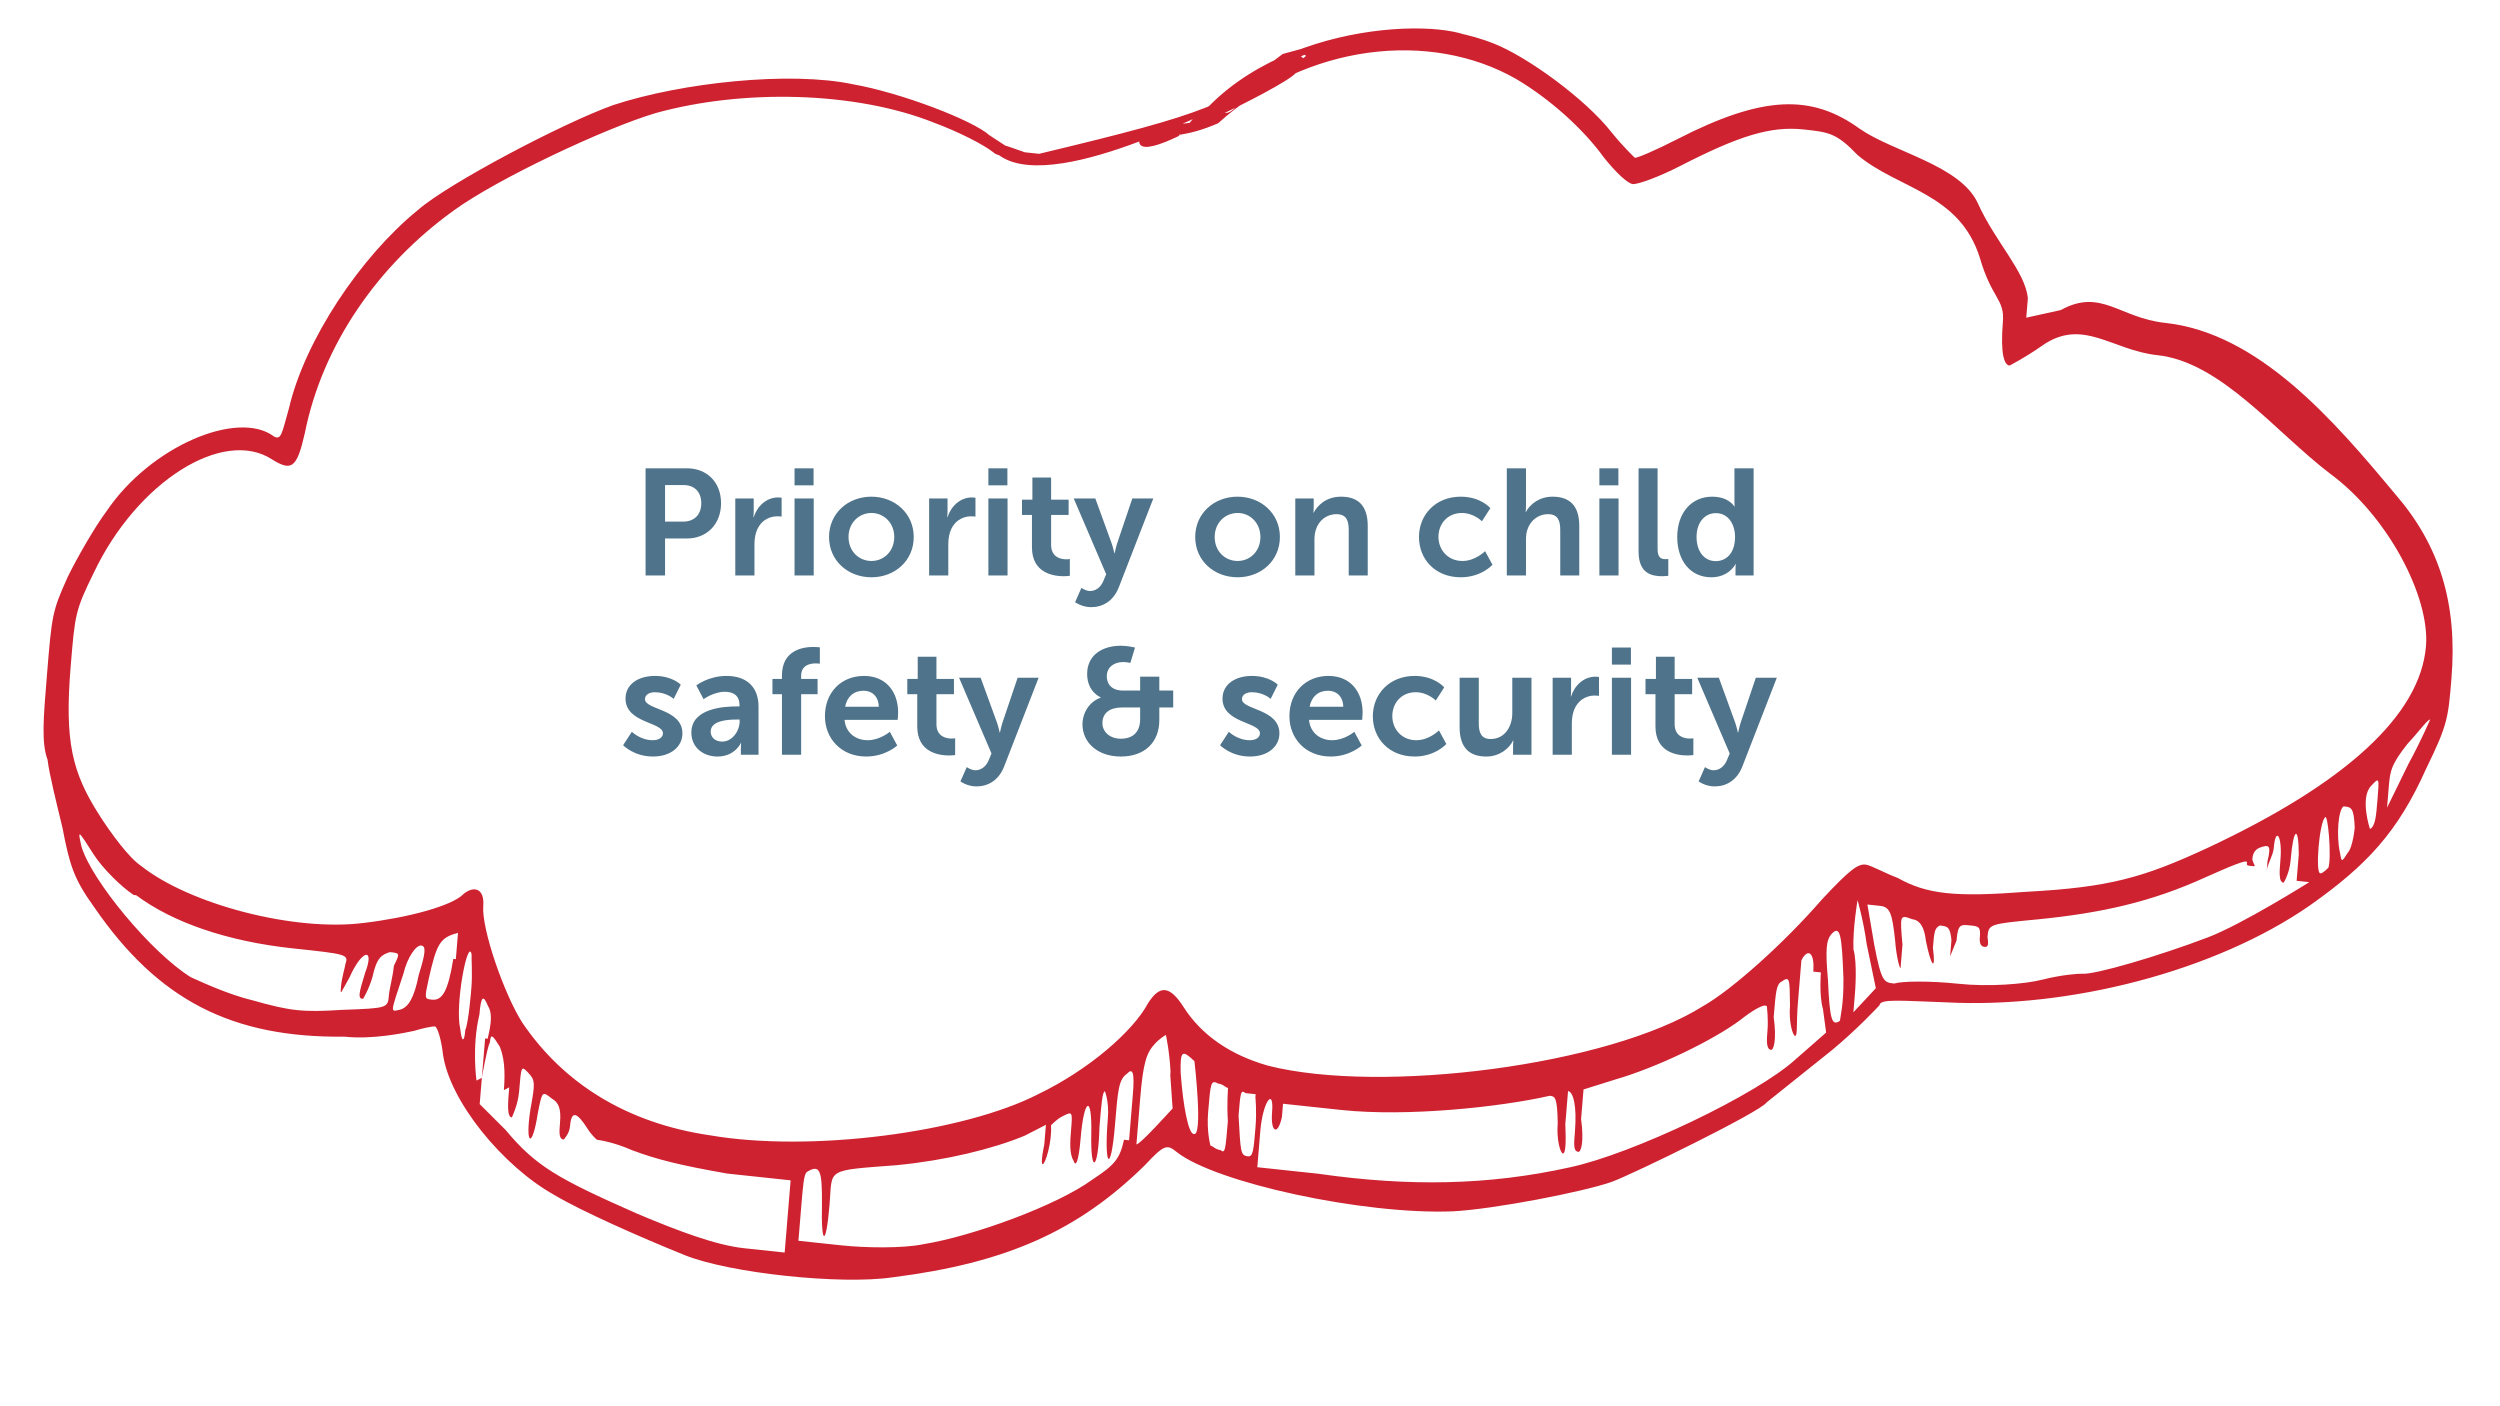
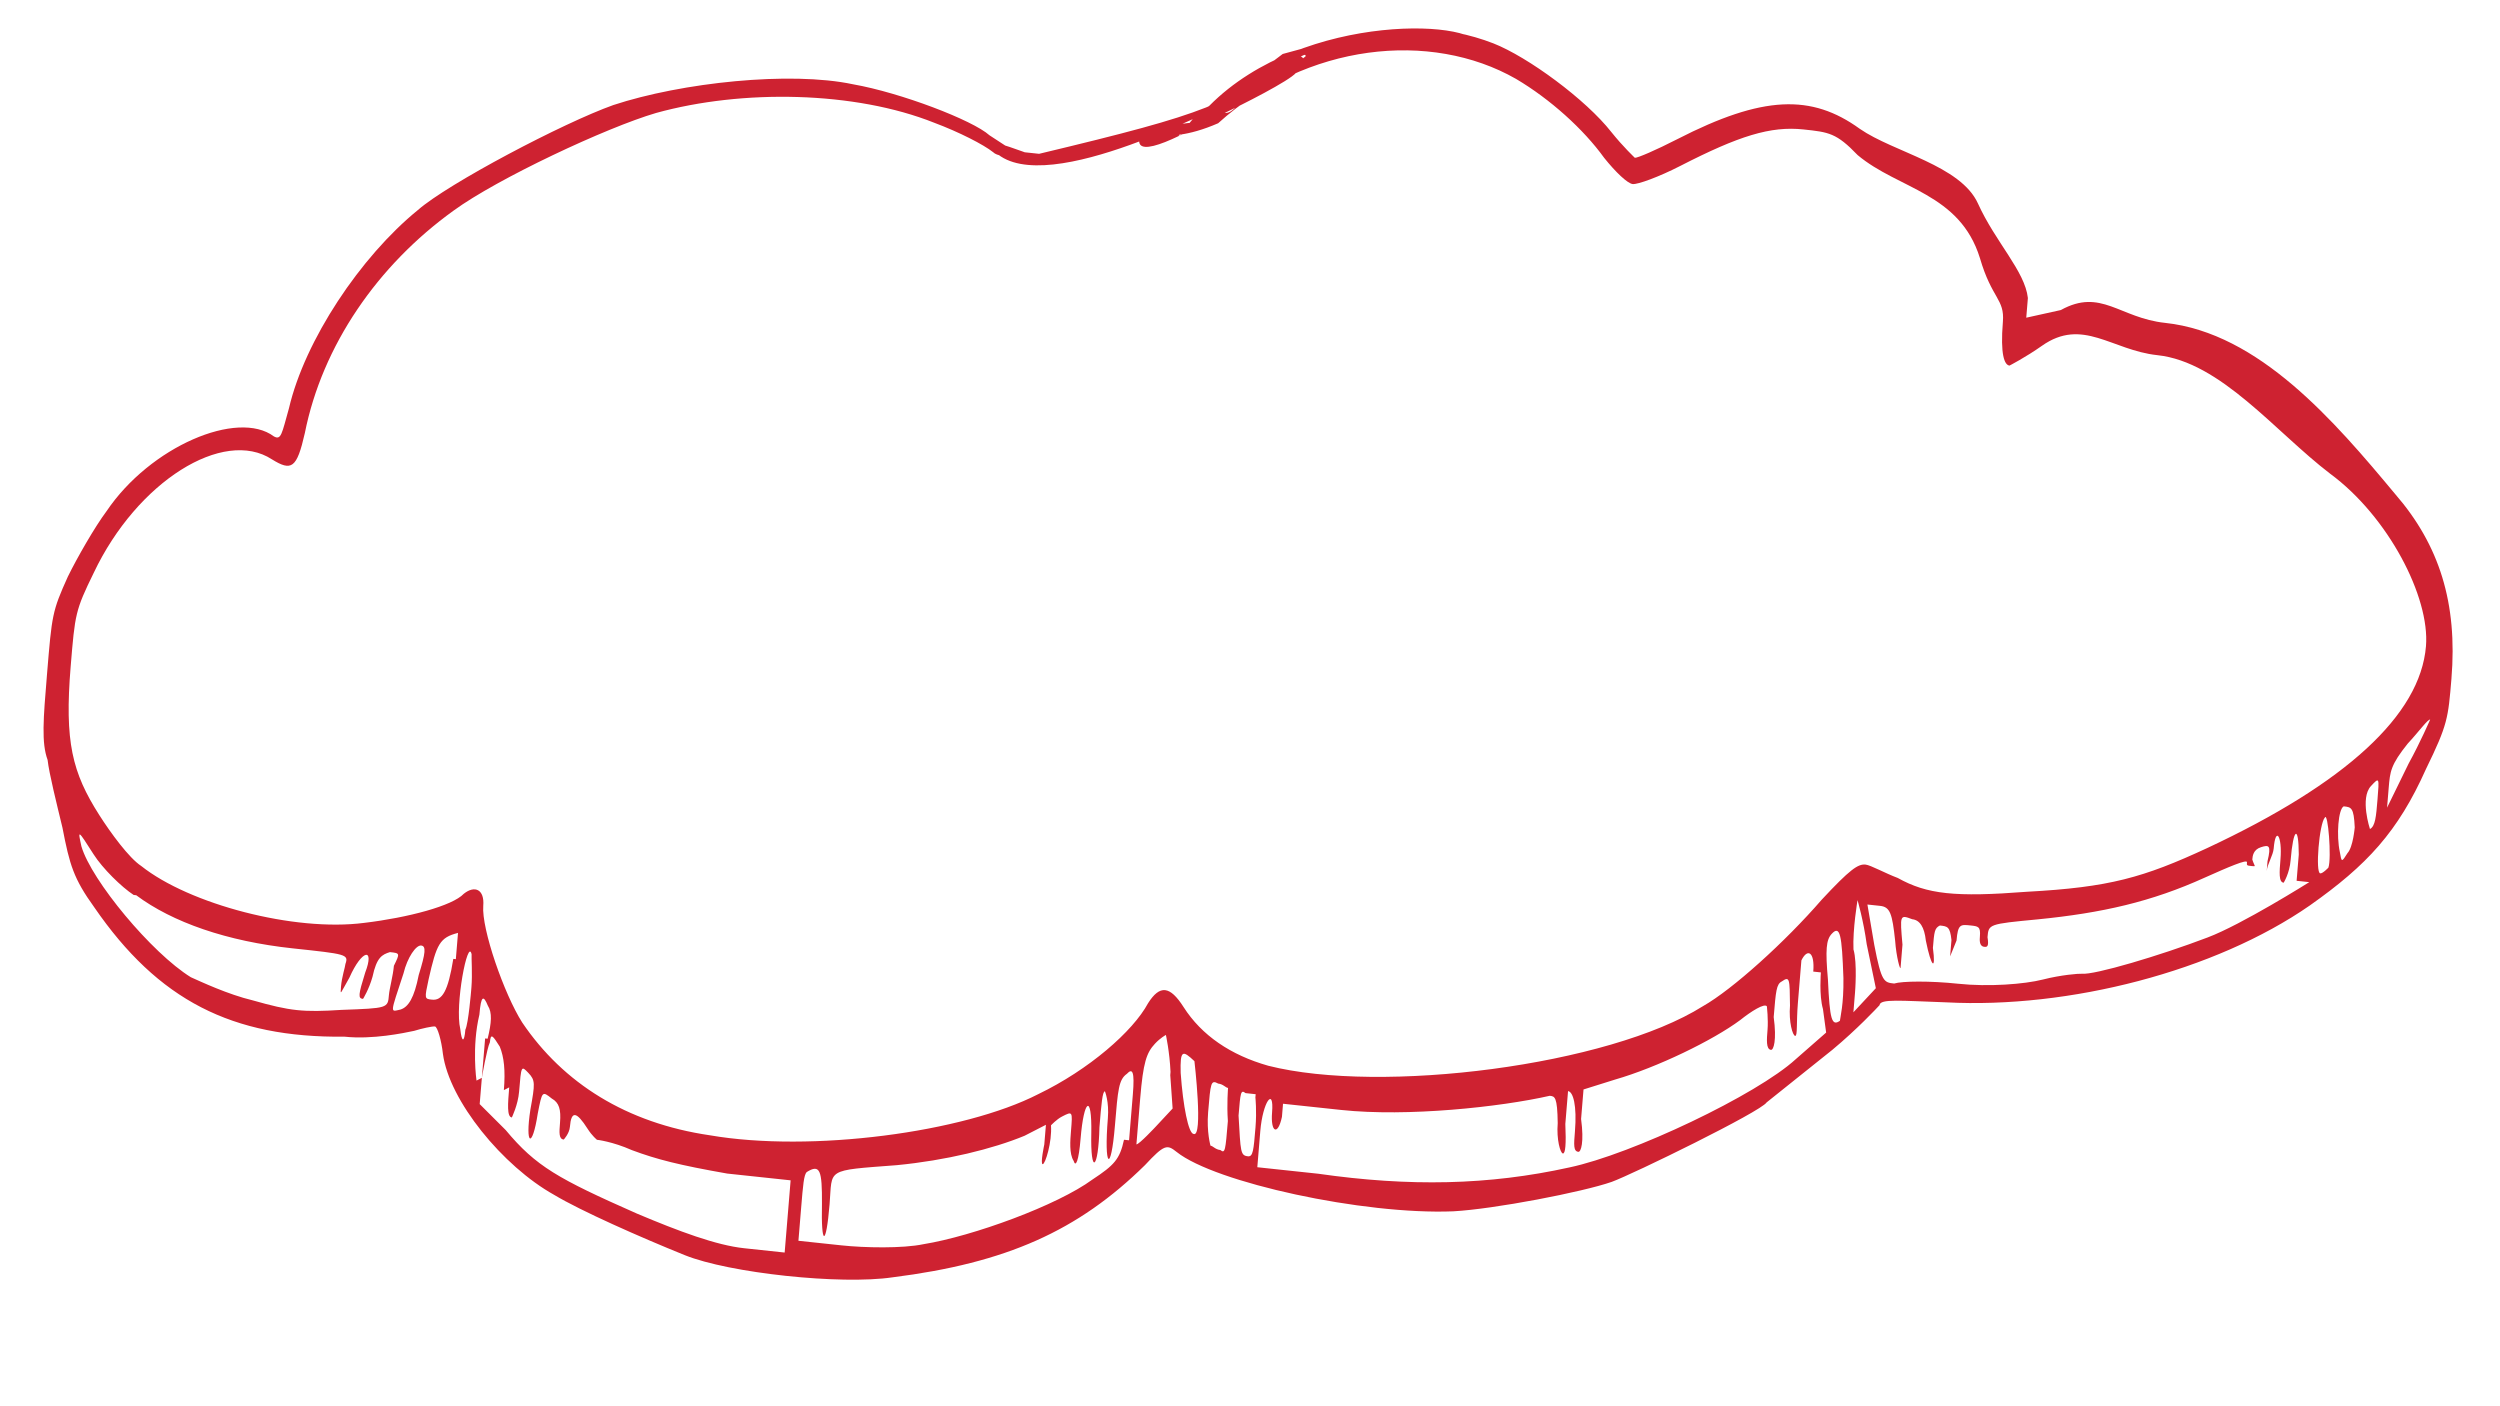
<svg xmlns="http://www.w3.org/2000/svg" width="265" height="149" viewBox="0 0 265 149" fill="none">
  <g clip-path="url(#clip0_3450_3007)">
    <path d="M194.234 111.278C196.854 109.101 198.937 106.866 199.234 106.547C199.292 105.851 201.442 106.081 206.31 106.249C219.27 106.93 234.783 102.97 244.852 95.972C250.899 91.703 254.172 88.191 257.166 81.49C259.45 76.82 259.507 76.124 259.852 71.949C260.513 63.946 258.582 57.773 253.876 52.356C247.462 44.651 239.449 35.287 229.503 34.225C224.664 33.709 222.712 30.51 218.45 32.864L214.783 33.676L214.955 31.589C214.647 28.748 211.5 25.634 209.666 21.577C207.831 17.52 200.731 16.145 197.14 13.656C192.023 9.951 186.858 10.101 177.796 14.75C175.531 15.912 173.563 16.756 173.294 16.727C173.294 16.727 172.036 15.54 170.807 14.004C168.109 10.557 161.973 6.041 158.296 4.596C153.304 2.659 147.361 2.375 141.217 4.528C140.113 4.761 139.01 4.994 138.741 4.965C138.741 4.965 147.669 5.216 156.895 5.148C157.422 2.045 138.25 1.052 128.191 11.21C123.603 14.231 128.202 14.371 121.213 13.625C117.415 20.607 138.328 6.676 138.741 4.965L135.966 5.722L124.976 14.026C126.406 13.126 124.919 14.722 124.947 14.374C125.005 13.678 142.715 6.091 137.042 5.837C130.102 11.063 128.403 11.935 110.144 16.304L107.456 16.017L104.883 14.339C103.116 12.746 95.493 9.826 90.414 8.933C83.751 7.52 72.26 8.75 65.013 11.136C59.704 13.026 47.514 19.447 44.298 22.263C38.194 27.228 32.31 36.077 30.632 43.269C29.865 45.995 29.807 46.691 29.029 46.257C25.198 43.391 15.925 47.316 11.29 54.192C10.071 55.817 8.171 59.124 7.192 61.126C5.532 64.81 5.504 65.158 4.987 71.421C4.584 76.292 4.383 78.728 5.046 80.554C5.2 81.974 6.017 85.221 6.622 87.742C7.381 91.684 7.804 93.134 9.994 96.175C16.774 106.025 24.579 110.018 36.522 109.888C39.479 110.204 42.791 109.505 43.895 109.271C44.73 109.01 45.834 108.776 46.103 108.805C46.371 108.834 46.794 110.283 46.948 111.703C47.621 116.689 53.287 123.612 58.731 126.651C61.573 128.358 67.852 131.134 72.576 133.043C77.299 134.951 89.127 136.213 94.618 135.395C106.676 133.874 114.278 130.474 121.362 123.508C123.444 121.273 123.713 121.301 124.731 122.112C128.802 125.355 144.518 128.787 154.042 128.4C158.4 128.163 167.769 126.355 170.841 125.279C173.078 124.465 186.641 117.839 187.265 116.853M127.779 12.921C120.166 13.162 122.653 15.884 129.123 13.065C138.501 4.589 151.633 3.182 160.697 8.362C164.317 10.503 167.85 13.689 170.04 16.73C171.269 18.266 172.527 19.453 173.064 19.51C173.602 19.568 175.839 18.753 178.104 17.591C184.334 14.395 187.675 13.348 191.169 13.721C193.857 14.008 194.664 14.094 196.911 16.44C201.222 20.059 207.727 20.453 209.87 27.351C211.138 31.699 212.507 31.678 212.306 34.114C212.019 37.593 212.47 38.695 213.008 38.752C213.008 38.752 214.707 37.88 216.435 36.661C220.754 33.612 223.839 37.131 228.678 37.647C235.398 38.365 241.135 45.731 247.002 50.218C253.138 54.734 257.584 63.282 257.153 68.502C256.55 75.809 248.632 83.037 233.964 89.895C227.197 93.034 223.587 94.053 214.87 94.526C207.229 95.115 204.272 94.799 201.161 93.063C199.846 92.572 198.29 91.704 197.753 91.646C196.946 91.56 196.082 92.17 193.107 95.362C189.21 99.861 183.643 104.883 180.514 106.655C170.503 112.957 146.388 115.999 134.435 112.969C130.46 111.842 127.378 109.758 125.457 106.745C124.017 104.485 122.941 104.37 121.694 106.343C120.091 109.331 115.417 113.396 110.051 115.982C102.122 120.05 85.946 122.184 75.251 120.341C66.409 119.046 59.707 114.82 55.357 108.389C53.437 105.376 51.025 98.449 51.226 96.013C51.37 94.274 50.324 93.811 49.162 94.74C47.972 96.017 43.258 97.269 38.603 97.825C31.201 98.79 20.055 95.845 14.966 91.792C13.679 90.953 11.73 88.287 10.529 86.404C7.648 81.885 6.831 78.638 7.492 70.635C7.952 65.068 7.98 64.72 9.938 60.717C14.534 51.028 23.682 45.336 28.828 48.693C30.893 49.966 31.459 49.676 32.313 45.906C34.163 36.626 40.018 28.125 48.09 22.317C52.707 18.949 64.274 13.514 69.554 11.972C78.712 9.439 90.626 9.658 99.027 13.011C101.657 13.994 104.259 15.325 105.277 16.136C106.026 16.918 109.578 16.595 109.847 16.624C110.116 16.652 99.593 12.721 105.546 16.165C111.033 21.186 129.862 10.687 130.102 11.063M138.386 5.98C138.386 5.98 137.224 6.909 135.794 7.81C134.364 8.71 132.339 10.249 131.177 11.178C129.987 12.455 129.776 11.73 129.478 12.05C124.381 14.665 144.981 4.929 134.421 8.014C138.414 5.632 138.414 5.632 138.386 5.98ZM255.313 80.942L253.029 85.612L253.201 83.524C253.345 81.785 253.403 81.089 255.216 78.825C256.407 77.548 257.328 76.243 257.597 76.271C257.597 76.271 256.589 78.621 255.313 80.942ZM251.215 87.876C251.215 87.876 250.13 84.601 251.32 83.323C252.212 82.366 252.212 82.366 252.011 84.801C251.868 86.541 251.782 87.585 251.215 87.876ZM249.602 87.703C249.602 87.703 249.43 89.791 248.835 90.43C248.211 91.416 248.211 91.416 248.028 90.344C247.635 88.546 247.864 85.763 248.431 85.472C249.237 85.558 249.506 85.587 249.602 87.703ZM246.81 91.969C246.81 91.969 246.215 92.607 245.946 92.578C245.408 92.521 245.839 87.302 246.434 86.663C246.76 85.996 247.165 90.953 246.81 91.969ZM244.784 93.507C244.784 93.507 237.633 98.009 233.995 99.376C228.955 101.295 222.005 103.361 220.661 103.218C220.392 103.189 218.482 103.336 216.543 103.831C214.604 104.326 210.783 104.621 207.557 104.276C204.6 103.961 201.615 103.993 200.78 104.255C199.704 104.14 199.435 104.111 198.676 100.169C198.311 98.024 197.946 95.879 197.946 95.879C197.946 95.879 198.752 95.965 199.29 96.022C200.365 96.137 200.576 96.862 200.884 99.703C201.009 101.471 201.432 102.92 201.461 102.572C201.461 102.572 201.576 101.181 201.662 100.137C201.383 96.948 201.383 96.948 202.698 97.439C203.505 97.525 203.985 98.279 204.139 99.699C204.715 102.569 205.224 102.974 204.888 100.481C205.031 98.741 205.06 98.393 205.626 98.103C206.433 98.189 206.702 98.218 206.855 99.638L206.712 101.378L207.393 99.695C207.537 97.956 207.805 97.984 208.881 98.099C209.687 98.185 209.956 98.214 209.87 99.258C209.841 99.606 209.784 100.302 210.321 100.359C210.59 100.388 210.859 100.416 210.676 99.344C210.791 97.952 210.791 97.952 215.985 97.454C222.82 96.779 228.071 95.585 233.706 93.027C236.24 91.893 238.208 91.05 238.179 91.398C238.15 91.746 238.15 91.746 238.688 91.803C239.225 91.861 238.957 91.832 238.745 91.108C238.774 90.76 238.831 90.064 239.667 89.802C240.502 89.54 240.771 89.569 240.358 91.28C240.215 93.02 240.215 93.019 240.272 92.324C240.329 91.628 240.953 90.641 241.011 89.945C241.212 87.51 241.932 88.64 241.731 91.075C241.616 92.467 241.53 93.511 242.068 93.568C242.068 93.568 242.691 92.582 242.806 91.19C243.093 87.711 243.66 87.42 243.67 90.58C243.555 91.972 243.44 93.364 243.44 93.364L244.784 93.507ZM197.87 100.083L198.84 104.75L197.65 106.027L196.46 107.304L196.632 105.216C196.632 105.216 196.891 102.085 196.468 100.635C196.372 98.519 196.899 95.416 196.899 95.416C196.899 95.416 197.533 97.59 197.87 100.083ZM195.403 103.681C195.442 106.493 195.059 107.856 195.03 108.204C194.166 108.814 193.955 108.089 193.762 103.857C193.483 100.668 193.569 99.624 194.164 98.985C195.056 98.028 195.239 99.1 195.403 103.681ZM193.013 103.075C193.013 103.075 192.812 105.51 193.234 106.959L193.571 109.453L190.356 112.268C186.247 116.042 172.981 122.348 166.358 123.747C157.795 125.641 149.375 125.796 139.727 124.415L133.275 123.726L133.591 119.899C133.85 116.767 135.069 115.142 134.839 117.926C134.667 120.014 135.444 120.448 135.886 118.389L136 116.997L142.183 117.657C149.172 118.403 159.022 117.348 164.273 116.154C164.81 116.211 165.079 116.24 165.118 119.052C164.975 120.792 165.397 122.241 165.666 122.269C165.935 122.298 166.021 121.254 165.925 119.138C166.097 117.05 166.212 115.658 166.212 115.658C166.749 115.716 167.172 117.165 166.942 119.949C166.827 121.34 166.77 122.036 167.308 122.094C167.576 122.122 167.931 121.107 167.595 118.614L167.853 115.483L171.194 114.435C175.639 113.155 181.571 110.278 184.46 108.129C185.622 107.2 187.052 106.3 187.292 106.676C187.292 106.676 187.446 108.097 187.36 109.141C187.273 110.184 187.187 111.228 187.725 111.286C187.994 111.314 188.349 110.299 188.012 107.806C188.242 105.023 188.299 104.327 188.866 104.036C189.73 103.426 189.701 103.774 189.74 106.586C189.596 108.326 190.019 109.775 190.288 109.804C190.557 109.833 190.403 108.412 190.575 106.325C190.747 104.237 190.891 102.497 190.948 101.801C191.601 100.467 192.379 100.901 192.206 102.989L193.013 103.075ZM14.438 94.895C18.269 97.761 24.068 99.784 31.057 100.53C36.702 101.132 36.971 101.161 36.616 102.176C36.588 102.524 36.233 103.539 36.146 104.583C36.06 105.627 36.089 105.279 37.039 103.625C38.373 100.609 39.745 100.404 38.709 103.102C37.971 105.48 37.942 105.828 38.48 105.885C38.48 105.885 39.103 104.899 39.487 103.536C39.928 101.477 40.495 101.186 41.33 100.924C42.405 101.039 42.405 101.039 41.752 102.373C41.666 103.417 41.282 104.78 41.225 105.476C41.11 106.868 41.11 106.868 36.214 107.047C32.124 107.313 30.78 107.17 26.806 106.043C24.146 105.408 21.276 104.049 20.229 103.586C16.101 101.039 9.686 93.334 8.629 89.712C8.235 87.914 8.235 87.914 9.916 90.551C10.876 92.057 12.883 94.027 14.169 94.866L14.438 94.895ZM48.05 101.642C47.494 105.092 46.87 106.079 45.795 105.964C44.988 105.878 44.988 105.878 45.43 103.819C46.283 100.049 46.609 99.382 48.549 98.887C48.549 98.887 48.434 100.279 48.319 101.67L48.05 101.642ZM44.383 103.356C43.913 105.763 43.289 106.75 42.454 107.012C41.35 107.245 41.322 107.593 42.77 103.184C43.183 101.473 44.104 100.167 44.642 100.225C45.179 100.282 45.122 100.978 44.383 103.356ZM49.942 105.003C49.942 105.003 49.655 108.482 49.328 109.149C49.214 110.541 48.945 110.512 48.791 109.092C48.185 106.57 49.595 99.349 49.989 101.147C49.96 101.495 50.086 103.263 49.971 104.655L49.942 105.003ZM124.048 113.966L124.298 117.503L122.513 119.418C122.513 119.418 120.728 121.334 120.459 121.305C120.459 121.305 120.631 119.217 120.861 116.434C121.177 112.606 121.532 111.591 122.424 110.634C123.019 109.995 123.586 109.704 123.586 109.704C123.586 109.704 123.98 111.502 124.076 113.618L124.048 113.966ZM126.61 112.484C126.61 112.484 127.563 120.659 126.516 120.197C125.979 120.139 125.402 117.27 125.152 113.733C125.084 111.268 125.353 111.297 126.61 112.484ZM51.422 110.075C51.422 110.075 51.163 113.206 51.077 114.25C51.077 114.25 50.888 114.347 50.51 114.541C50.51 114.541 49.991 110.975 50.816 107.553C50.988 105.465 51.257 105.494 51.709 106.595C52.189 107.349 52.103 108.392 51.69 110.103L51.422 110.075ZM119.143 120.814C118.702 122.873 118.107 123.511 115.813 125.021C112.06 127.78 103.113 131.037 97.891 131.884C95.683 132.35 91.622 132.268 89.203 132.009L84.633 131.522L84.92 128.042C85.121 125.606 85.208 124.563 85.505 124.243C86.935 123.343 87.147 124.068 87.128 127.576C87.024 132.128 87.561 132.185 87.935 127.662C88.251 123.834 87.415 124.096 95.057 123.508C100.251 123.009 105.233 121.786 108.602 120.391L110.868 119.228L110.695 121.316C110.695 121.316 110.254 123.375 110.523 123.404C110.792 123.432 111.531 121.054 111.405 119.286C111.405 119.286 112 118.647 112.567 118.357C113.699 117.776 113.699 117.775 113.527 119.863C113.441 120.907 113.326 122.299 113.806 123.052C114.018 123.777 114.344 123.109 114.545 120.674C114.89 116.498 115.753 115.889 115.678 120.093C115.573 124.645 116.437 124.035 116.541 119.483C116.743 117.047 116.857 115.656 117.126 115.684C117.126 115.684 117.578 116.785 117.434 118.525C117.003 123.744 117.752 124.526 118.183 119.307C118.499 115.48 118.585 114.436 119.449 113.826C120.044 113.188 120.284 113.564 120.083 116C119.968 117.392 119.767 119.827 119.681 120.871L119.143 120.814ZM130.173 115.322C130.173 115.322 130.029 117.061 130.154 118.83C129.896 121.961 129.867 122.309 129.358 121.904C128.821 121.847 128.58 121.47 128.312 121.441C128.312 121.441 127.889 119.992 128.061 117.904C128.32 114.773 128.349 114.425 129.126 114.859C129.664 114.916 129.904 115.293 130.173 115.322ZM133.072 116.333C133.072 116.333 133.226 117.754 133.083 119.493C132.881 121.929 132.824 122.625 132.286 122.568C131.48 122.482 131.509 122.134 131.287 118.249C131.488 115.813 131.517 115.465 132.026 115.871C132.295 115.899 132.832 115.957 133.101 115.985L133.072 116.333ZM53.976 115.262C53.833 117.001 53.718 118.393 54.255 118.451C54.255 118.451 54.908 117.116 55.023 115.724C55.253 112.941 55.253 112.941 56.002 113.723C56.751 114.505 56.722 114.853 56.223 117.608C55.638 121.406 56.416 121.84 57.001 118.042C57.471 115.635 57.471 115.635 58.489 116.445C59.266 116.879 59.478 117.604 59.363 118.996C59.277 120.04 59.219 120.736 59.757 120.793C59.757 120.793 60.352 120.154 60.409 119.458C60.553 117.719 61.09 117.776 62.291 119.659C62.771 120.413 63.28 120.818 63.28 120.818C63.28 120.818 64.893 120.99 66.986 121.916C69.617 122.898 72.007 123.505 77.086 124.398L83.806 125.115L83.634 127.203C83.634 127.203 83.404 129.986 83.318 131.03L83.174 132.77L78.873 132.311C75.916 131.995 71.97 130.521 67.515 128.641C59.143 124.94 56.81 123.637 53.603 119.785L50.847 117.034L51.077 114.25C51.077 114.25 51.604 111.147 51.93 110.48C52.017 109.436 52.257 109.813 52.977 110.943C53.428 112.044 53.582 113.465 53.41 115.552L53.976 115.262Z" fill="#CE2231" />
-     <path d="M68.432 61V49.64H72.816C74.944 49.64 76.432 51.128 76.432 53.336C76.432 55.544 74.944 57.08 72.816 57.08H70.496V61H68.432ZM70.496 55.288H72.432C73.632 55.288 74.336 54.52 74.336 53.336C74.336 52.168 73.632 51.416 72.464 51.416H70.496V55.288ZM77.94 61V52.84H79.892V54.248C79.892 54.552 79.86 54.824 79.86 54.824H79.892C80.26 53.656 81.236 52.728 82.484 52.728C82.676 52.728 82.852 52.76 82.852 52.76V54.76C82.852 54.76 82.644 54.728 82.372 54.728C81.508 54.728 80.532 55.224 80.148 56.44C80.02 56.84 79.972 57.288 79.972 57.768V61H77.94ZM84.222 51.448V49.64H86.238V51.448H84.222ZM84.222 61V52.84H86.254V61H84.222ZM87.879 56.92C87.879 54.424 89.879 52.648 92.359 52.648C94.855 52.648 96.855 54.424 96.855 56.92C96.855 59.432 94.855 61.192 92.375 61.192C89.879 61.192 87.879 59.432 87.879 56.92ZM89.943 56.92C89.943 58.44 91.047 59.464 92.375 59.464C93.687 59.464 94.791 58.44 94.791 56.92C94.791 55.416 93.687 54.376 92.375 54.376C91.047 54.376 89.943 55.416 89.943 56.92ZM98.487 61V52.84H100.439V54.248C100.439 54.552 100.407 54.824 100.407 54.824H100.439C100.807 53.656 101.783 52.728 103.031 52.728C103.223 52.728 103.399 52.76 103.399 52.76V54.76C103.399 54.76 103.191 54.728 102.919 54.728C102.055 54.728 101.079 55.224 100.695 56.44C100.567 56.84 100.519 57.288 100.519 57.768V61H98.487ZM104.768 51.448V49.64H106.784V51.448H104.768ZM104.768 61V52.84H106.8V61H104.768ZM109.386 58.008V54.584H108.33V52.968H109.434V50.616H111.418V52.968H113.274V54.584H111.418V57.752C111.418 59.096 112.474 59.288 113.034 59.288C113.258 59.288 113.402 59.256 113.402 59.256V61.032C113.402 61.032 113.162 61.08 112.778 61.08C111.642 61.08 109.386 60.744 109.386 58.008ZM113.961 63.832L114.633 62.312C114.633 62.312 115.081 62.648 115.545 62.648C116.105 62.648 116.649 62.312 116.953 61.592L117.257 60.872L113.817 52.84H116.105L117.817 57.544C117.977 57.976 118.121 58.648 118.121 58.648H118.153C118.153 58.648 118.281 58.008 118.425 57.576L120.025 52.84H122.249L118.601 62.232C118.025 63.72 116.889 64.36 115.657 64.36C114.681 64.36 113.961 63.832 113.961 63.832ZM126.692 56.92C126.692 54.424 128.692 52.648 131.172 52.648C133.668 52.648 135.668 54.424 135.668 56.92C135.668 59.432 133.668 61.192 131.188 61.192C128.692 61.192 126.692 59.432 126.692 56.92ZM128.756 56.92C128.756 58.44 129.86 59.464 131.188 59.464C132.5 59.464 133.604 58.44 133.604 56.92C133.604 55.416 132.5 54.376 131.188 54.376C129.86 54.376 128.756 55.416 128.756 56.92ZM137.3 61V52.84H139.252V53.784C139.252 54.088 139.22 54.344 139.22 54.344H139.252C139.604 53.656 140.5 52.648 142.148 52.648C143.956 52.648 144.98 53.592 144.98 55.752V61H142.964V56.168C142.964 55.176 142.708 54.504 141.668 54.504C140.58 54.504 139.78 55.192 139.476 56.168C139.364 56.504 139.332 56.872 139.332 57.256V61H137.3ZM150.411 56.92C150.411 54.6 152.139 52.648 154.843 52.648C156.971 52.648 157.979 53.864 157.979 53.864L157.083 55.256C157.083 55.256 156.235 54.376 154.955 54.376C153.451 54.376 152.475 55.512 152.475 56.904C152.475 58.28 153.467 59.464 155.019 59.464C156.395 59.464 157.419 58.424 157.419 58.424L158.203 59.864C158.203 59.864 157.035 61.192 154.843 61.192C152.139 61.192 150.411 59.288 150.411 56.92ZM159.722 61V49.64H161.754V53.576C161.754 53.976 161.722 54.264 161.722 54.264H161.754C162.154 53.48 163.146 52.648 164.57 52.648C166.378 52.648 167.402 53.592 167.402 55.752V61H165.386V56.168C165.386 55.176 165.13 54.504 164.09 54.504C163.018 54.504 162.186 55.208 161.882 56.2C161.786 56.52 161.754 56.872 161.754 57.256V61H159.722ZM169.534 51.448V49.64H171.55V51.448H169.534ZM169.534 61V52.84H171.566V61H169.534ZM173.688 58.456V49.64H175.704V58.152C175.704 59.048 176.008 59.272 176.536 59.272C176.696 59.272 176.84 59.256 176.84 59.256V61.032C176.84 61.032 176.536 61.08 176.2 61.08C175.08 61.08 173.688 60.792 173.688 58.456ZM177.787 56.92C177.787 54.328 179.323 52.648 181.483 52.648C183.275 52.648 183.835 53.688 183.835 53.688H183.867C183.867 53.688 183.851 53.48 183.851 53.224V49.64H185.883V61H183.963V60.328C183.963 60.024 183.995 59.8 183.995 59.8H183.963C183.963 59.8 183.275 61.192 181.403 61.192C179.195 61.192 177.787 59.448 177.787 56.92ZM179.835 56.92C179.835 58.472 180.667 59.48 181.867 59.48C182.923 59.48 183.915 58.712 183.915 56.904C183.915 55.64 183.243 54.392 181.883 54.392C180.763 54.392 179.835 55.304 179.835 56.92ZM66.049 78.992L66.977 77.568C66.977 77.568 67.873 78.464 69.201 78.464C69.777 78.464 70.273 78.208 70.273 77.728C70.273 76.512 66.305 76.672 66.305 74.048C66.305 72.528 67.665 71.648 69.425 71.648C71.265 71.648 72.161 72.576 72.161 72.576L71.409 74.08C71.409 74.08 70.657 73.376 69.409 73.376C68.881 73.376 68.369 73.6 68.369 74.112C68.369 75.264 72.337 75.12 72.337 77.744C72.337 79.104 71.153 80.192 69.217 80.192C67.185 80.192 66.049 78.992 66.049 78.992ZM73.284 77.648C73.284 75.056 76.788 74.88 78.116 74.88H78.388V74.768C78.388 73.696 77.716 73.328 76.82 73.328C75.652 73.328 74.58 74.112 74.58 74.112L73.812 72.656C73.812 72.656 75.076 71.648 77.012 71.648C79.156 71.648 80.404 72.832 80.404 74.896V80H78.532V79.328C78.532 79.008 78.564 78.752 78.564 78.752H78.532C78.548 78.752 77.908 80.192 76.052 80.192C74.596 80.192 73.284 79.28 73.284 77.648ZM75.332 77.552C75.332 78.096 75.732 78.608 76.564 78.608C77.636 78.608 78.404 77.456 78.404 76.464V76.272H78.052C77.012 76.272 75.332 76.416 75.332 77.552ZM82.888 80V73.584H81.88V71.968H82.888V71.6C82.888 68.928 85.08 68.576 86.216 68.576C86.632 68.576 86.904 68.624 86.904 68.624V70.352C86.904 70.352 86.728 70.32 86.488 70.32C85.912 70.32 84.92 70.464 84.92 71.648V71.968H86.664V73.584H84.92V80H82.888ZM87.442 75.92C87.442 73.408 89.154 71.648 91.586 71.648C93.938 71.648 95.202 73.36 95.202 75.52C95.202 75.76 95.154 76.304 95.154 76.304H89.522C89.65 77.728 90.754 78.464 91.97 78.464C93.282 78.464 94.322 77.568 94.322 77.568L95.106 79.024C95.106 79.024 93.858 80.192 91.826 80.192C89.122 80.192 87.442 78.24 87.442 75.92ZM89.586 74.912H93.154C93.122 73.808 92.434 73.216 91.538 73.216C90.498 73.216 89.778 73.856 89.586 74.912ZM97.23 77.008V73.584H96.174V71.968H97.278V69.616H99.262V71.968H101.118V73.584H99.262V76.752C99.262 78.096 100.318 78.288 100.878 78.288C101.102 78.288 101.246 78.256 101.246 78.256V80.032C101.246 80.032 101.006 80.08 100.622 80.08C99.486 80.08 97.23 79.744 97.23 77.008ZM101.805 82.832L102.477 81.312C102.477 81.312 102.925 81.648 103.389 81.648C103.949 81.648 104.493 81.312 104.797 80.592L105.101 79.872L101.661 71.84H103.949L105.661 76.544C105.821 76.976 105.965 77.648 105.965 77.648H105.997C105.997 77.648 106.125 77.008 106.269 76.576L107.869 71.84H110.093L106.445 81.232C105.869 82.72 104.733 83.36 103.501 83.36C102.525 83.36 101.805 82.832 101.805 82.832ZM114.743 76.784C114.743 75.552 115.479 74.368 116.679 73.952V73.92C116.679 73.92 115.239 73.36 115.239 71.44C115.239 69.424 116.855 68.448 118.823 68.448C119.543 68.448 120.311 68.64 120.311 68.64L119.815 70.272C119.815 70.272 119.431 70.176 119.063 70.176C118.103 70.176 117.319 70.704 117.319 71.696C117.319 72.352 117.687 73.2 119.047 73.2H120.855V71.728H122.887V73.2H124.359V74.992H122.887V76.336C122.887 78.656 121.367 80.192 118.807 80.192C116.343 80.192 114.743 78.704 114.743 76.784ZM116.855 76.656C116.855 77.568 117.639 78.304 118.807 78.304C120.087 78.304 120.855 77.6 120.855 76.224V74.992H118.935C117.671 74.992 116.855 75.552 116.855 76.656ZM129.33 78.992L130.258 77.568C130.258 77.568 131.154 78.464 132.482 78.464C133.058 78.464 133.554 78.208 133.554 77.728C133.554 76.512 129.586 76.672 129.586 74.048C129.586 72.528 130.946 71.648 132.706 71.648C134.546 71.648 135.442 72.576 135.442 72.576L134.69 74.08C134.69 74.08 133.938 73.376 132.69 73.376C132.162 73.376 131.65 73.6 131.65 74.112C131.65 75.264 135.618 75.12 135.618 77.744C135.618 79.104 134.434 80.192 132.498 80.192C130.466 80.192 129.33 78.992 129.33 78.992ZM136.677 75.92C136.677 73.408 138.389 71.648 140.821 71.648C143.173 71.648 144.437 73.36 144.437 75.52C144.437 75.76 144.389 76.304 144.389 76.304H138.757C138.885 77.728 139.989 78.464 141.205 78.464C142.517 78.464 143.557 77.568 143.557 77.568L144.341 79.024C144.341 79.024 143.093 80.192 141.061 80.192C138.357 80.192 136.677 78.24 136.677 75.92ZM138.821 74.912H142.389C142.357 73.808 141.669 73.216 140.773 73.216C139.733 73.216 139.013 73.856 138.821 74.912ZM145.52 75.92C145.52 73.6 147.248 71.648 149.952 71.648C152.08 71.648 153.088 72.864 153.088 72.864L152.192 74.256C152.192 74.256 151.344 73.376 150.064 73.376C148.56 73.376 147.584 74.512 147.584 75.904C147.584 77.28 148.576 78.464 150.128 78.464C151.504 78.464 152.528 77.424 152.528 77.424L153.312 78.864C153.312 78.864 152.144 80.192 149.952 80.192C147.248 80.192 145.52 78.288 145.52 75.92ZM154.719 77.088V71.84H156.751V76.672C156.751 77.664 157.007 78.336 158.015 78.336C159.487 78.336 160.303 77.04 160.303 75.584V71.84H162.335V80H160.383V79.072C160.383 78.752 160.415 78.496 160.415 78.496H160.383C159.983 79.344 158.943 80.192 157.551 80.192C155.807 80.192 154.719 79.312 154.719 77.088ZM164.581 80V71.84H166.533V73.248C166.533 73.552 166.501 73.824 166.501 73.824H166.533C166.901 72.656 167.877 71.728 169.125 71.728C169.317 71.728 169.493 71.76 169.493 71.76V73.76C169.493 73.76 169.285 73.728 169.013 73.728C168.149 73.728 167.173 74.224 166.789 75.44C166.661 75.84 166.613 76.288 166.613 76.768V80H164.581ZM170.862 70.448V68.64H172.878V70.448H170.862ZM170.862 80V71.84H172.894V80H170.862ZM175.48 77.008V73.584H174.424V71.968H175.528V69.616H177.512V71.968H179.368V73.584H177.512V76.752C177.512 78.096 178.568 78.288 179.128 78.288C179.352 78.288 179.496 78.256 179.496 78.256V80.032C179.496 80.032 179.256 80.08 178.872 80.08C177.736 80.08 175.48 79.744 175.48 77.008ZM180.055 82.832L180.727 81.312C180.727 81.312 181.175 81.648 181.639 81.648C182.199 81.648 182.743 81.312 183.047 80.592L183.351 79.872L179.911 71.84H182.199L183.911 76.544C184.071 76.976 184.215 77.648 184.215 77.648H184.247C184.247 77.648 184.375 77.008 184.519 76.576L186.119 71.84H188.343L184.695 81.232C184.119 82.72 182.983 83.36 181.751 83.36C180.775 83.36 180.055 82.832 180.055 82.832Z" fill="#4E738A" />
  </g>
  <defs>
    <clipPath id="clip0_3450_3007">
      <rect width="265" height="148.648" fill="white" />
    </clipPath>
  </defs>
</svg>